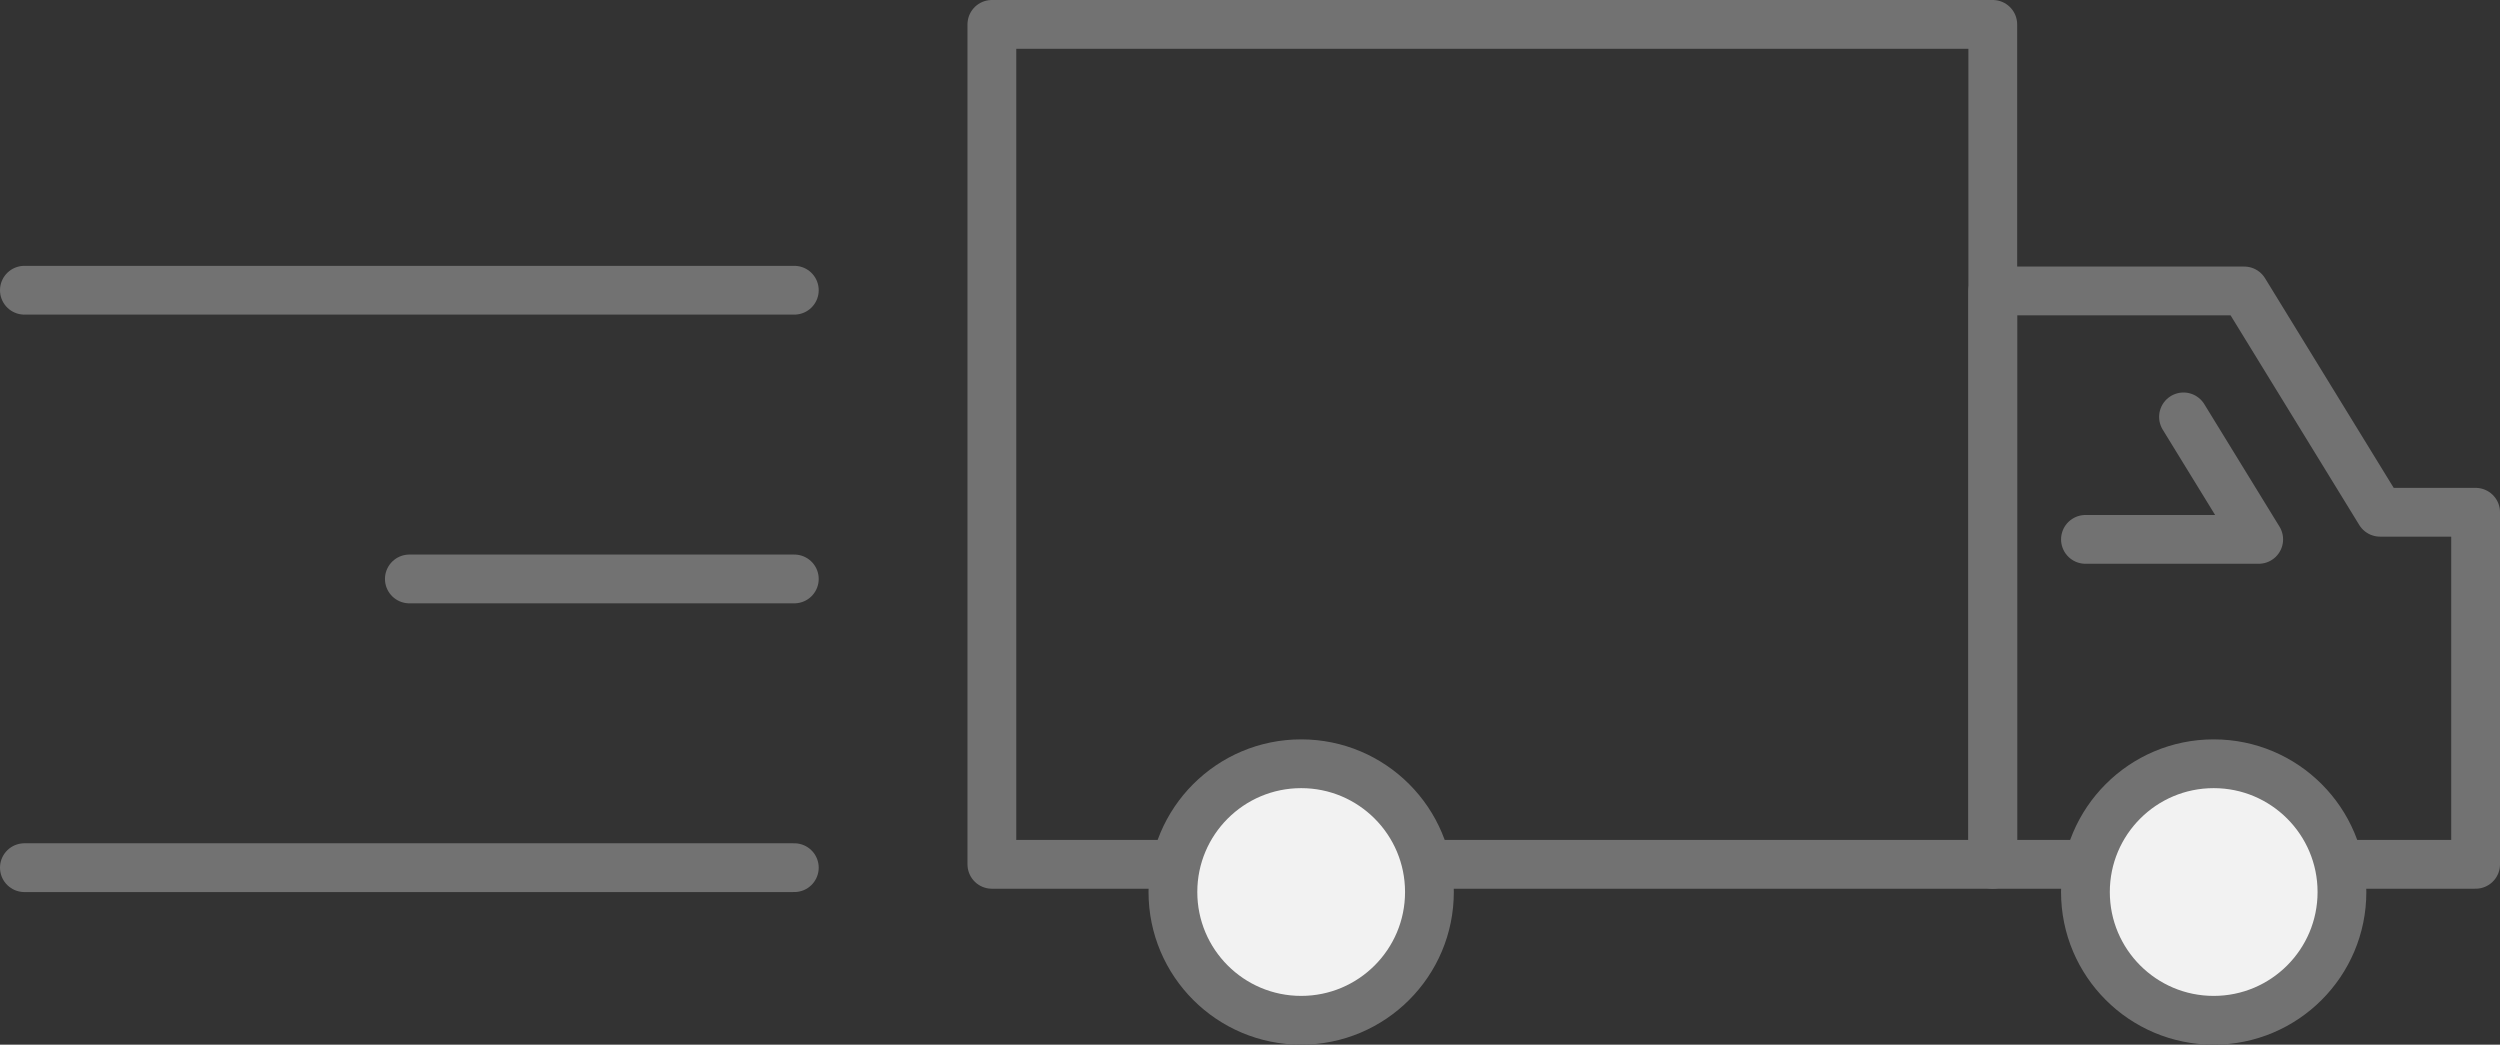
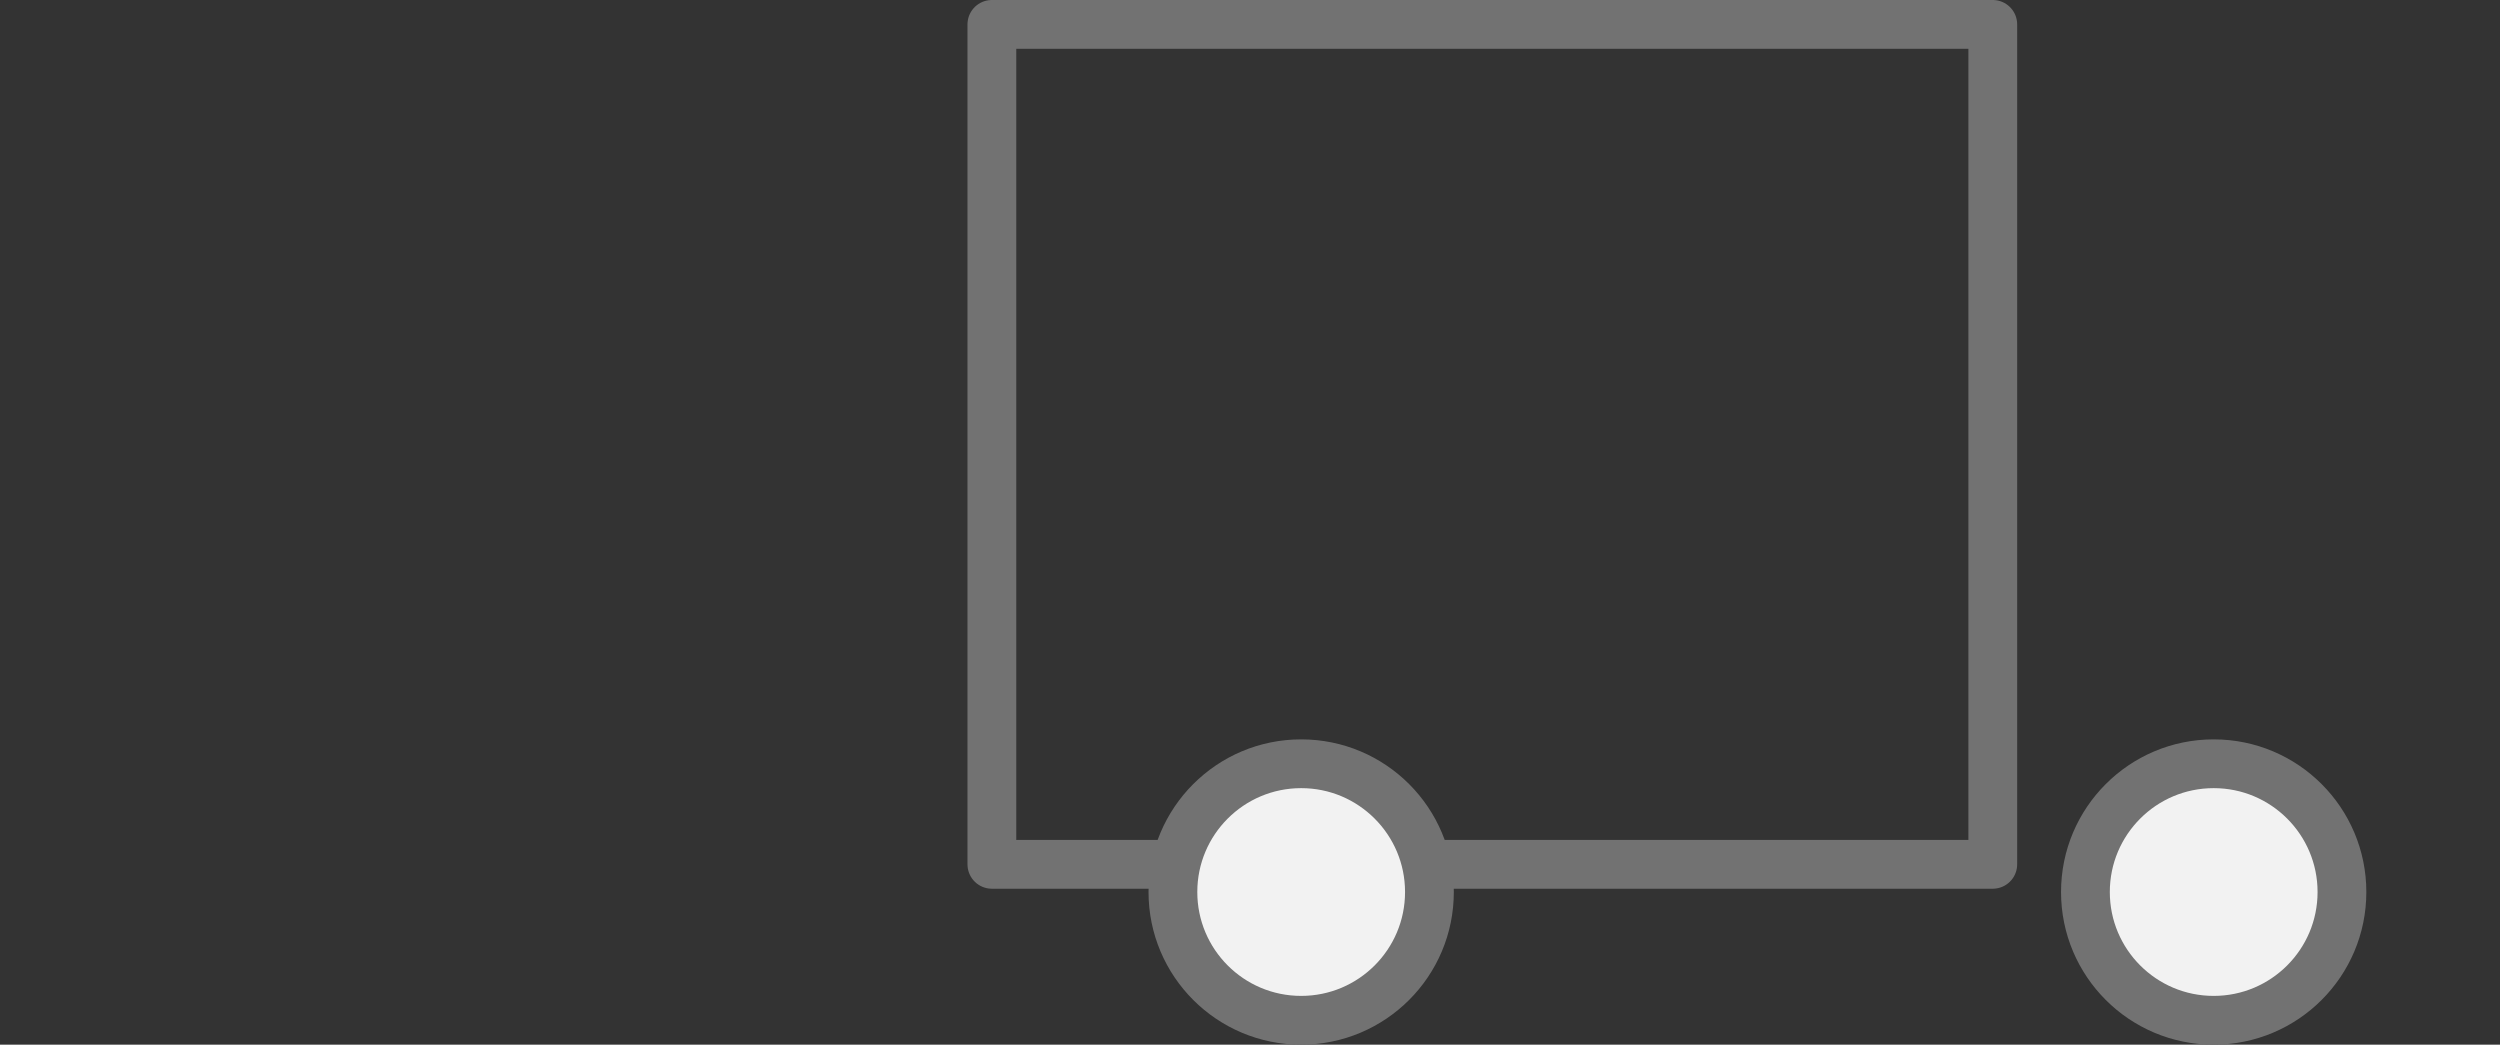
<svg xmlns="http://www.w3.org/2000/svg" width="205.032" height="85.675" viewBox="0 0 205.032 85.675">
  <rect x="0" y="0" width="205.032" height="85.675" fill="#333333" stroke="none" />
  <g id="Grupo_9750" data-name="Grupo 9750" transform="translate(-13255.142 2655.269)">
    <g id="Grupo_973" data-name="Grupo 973" transform="translate(13336.488 -2653.269)">
      <rect id="Retângulo_455" data-name="Retângulo 455" width="82.087" height="68.886" fill="none" stroke="#727272" stroke-linecap="round" stroke-linejoin="round" stroke-width="4" />
-       <path id="Caminho_808" data-name="Caminho 808" d="M13512.969-2621.417h-20.623v47.025h39.6v-28.875h-7.837Z" transform="translate(-13410.26 2643.278)" fill="none" stroke="#727272" stroke-linecap="round" stroke-linejoin="round" stroke-width="4" />
-       <path id="Caminho_809" data-name="Caminho 809" d="M13503.42-2596.322h14.209l-6.168-10.046" transform="translate(-13413.732 2638.558)" fill="none" stroke="#727272" stroke-linecap="round" stroke-linejoin="round" stroke-width="4" />
    </g>
    <g id="Grupo_974" data-name="Grupo 974" transform="translate(13351.336 -2592.631)">
      <circle id="Elipse_132" data-name="Elipse 132" cx="10.519" cy="10.519" r="10.519" transform="translate(0 0)" fill="#f2f2f2" stroke="#727272" stroke-linecap="round" stroke-linejoin="round" stroke-width="4" />
      <circle id="Elipse_133" data-name="Elipse 133" cx="10.519" cy="10.519" r="10.519" transform="translate(74.838 0)" fill="#f2f2f2" stroke="#727272" stroke-linecap="round" stroke-linejoin="round" stroke-width="4" />
    </g>
-     <line id="Linha_358" data-name="Linha 358" x2="63.144" transform="translate(13257.142 -2584.109)" fill="#fff" stroke="#727272" stroke-linecap="round" stroke-linejoin="round" stroke-width="4" />
-     <line id="Linha_359" data-name="Linha 359" x2="31.572" transform="translate(13288.714 -2607.788)" fill="#fff" stroke="#727272" stroke-linecap="round" stroke-linejoin="round" stroke-width="4" />
-     <line id="Linha_360" data-name="Linha 360" x2="63.144" transform="translate(13257.142 -2631.467)" fill="#fff" stroke="#727272" stroke-linecap="round" stroke-linejoin="round" stroke-width="4" />
  </g>
</svg>